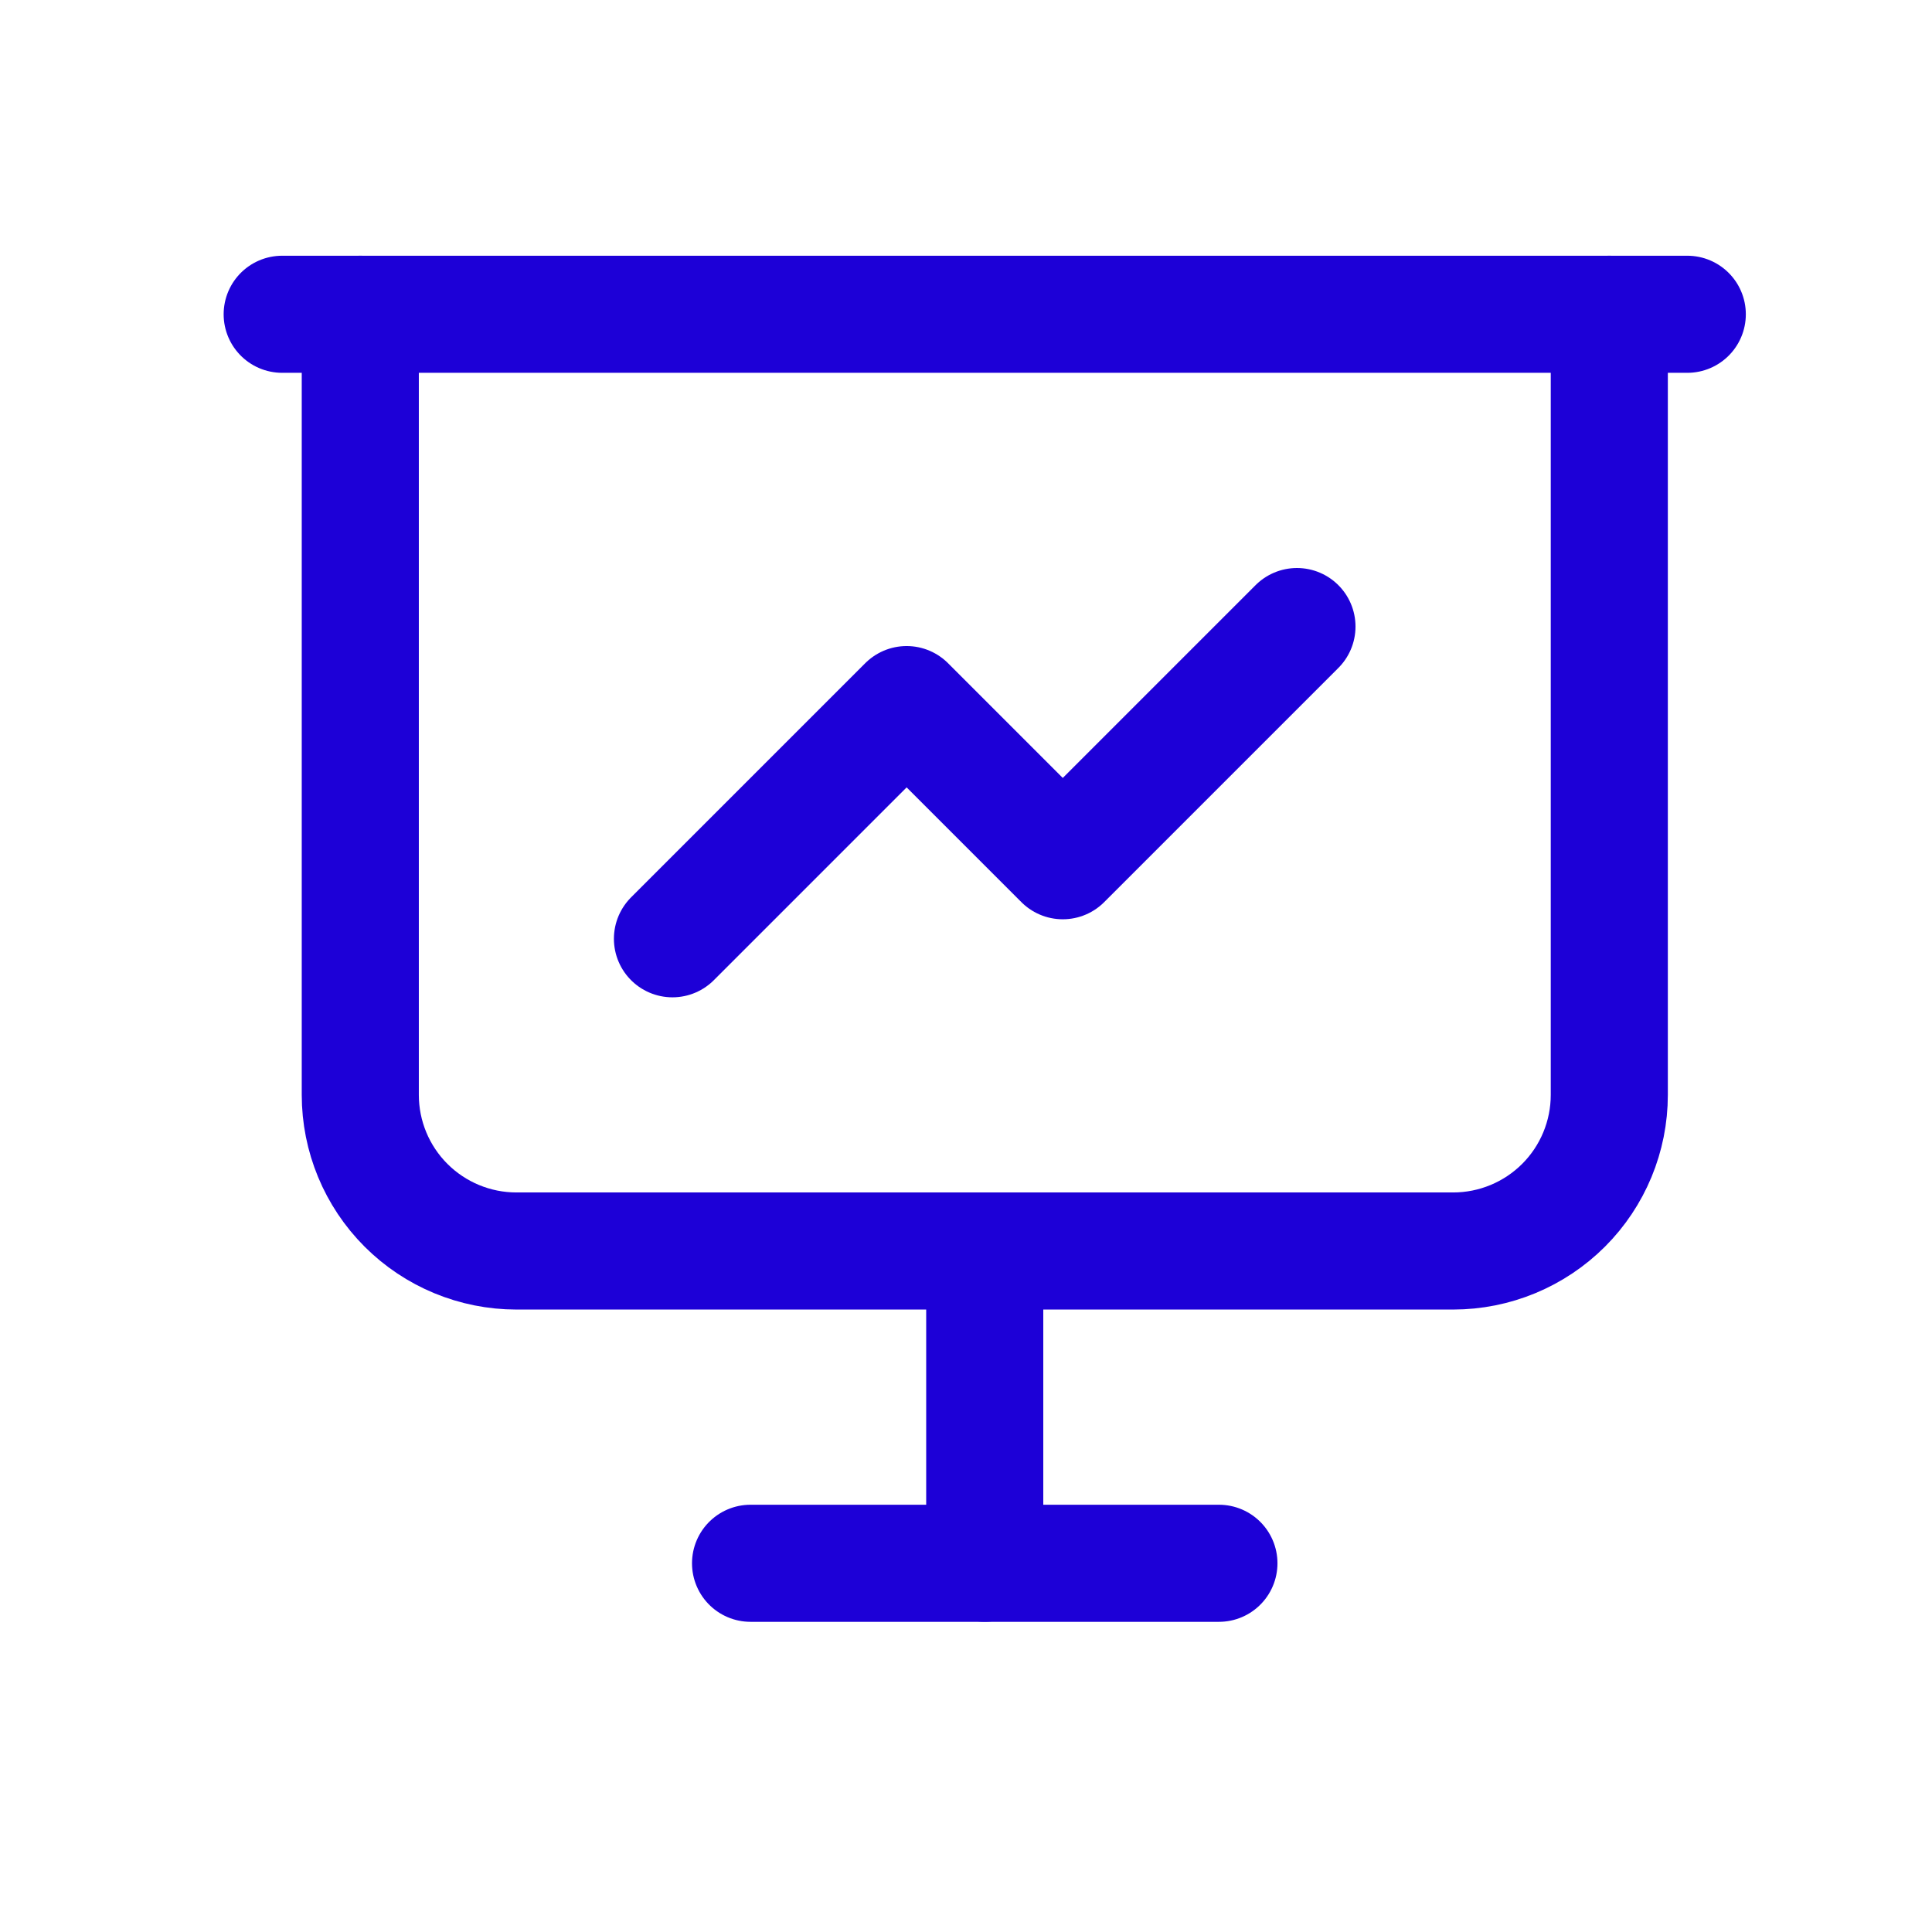
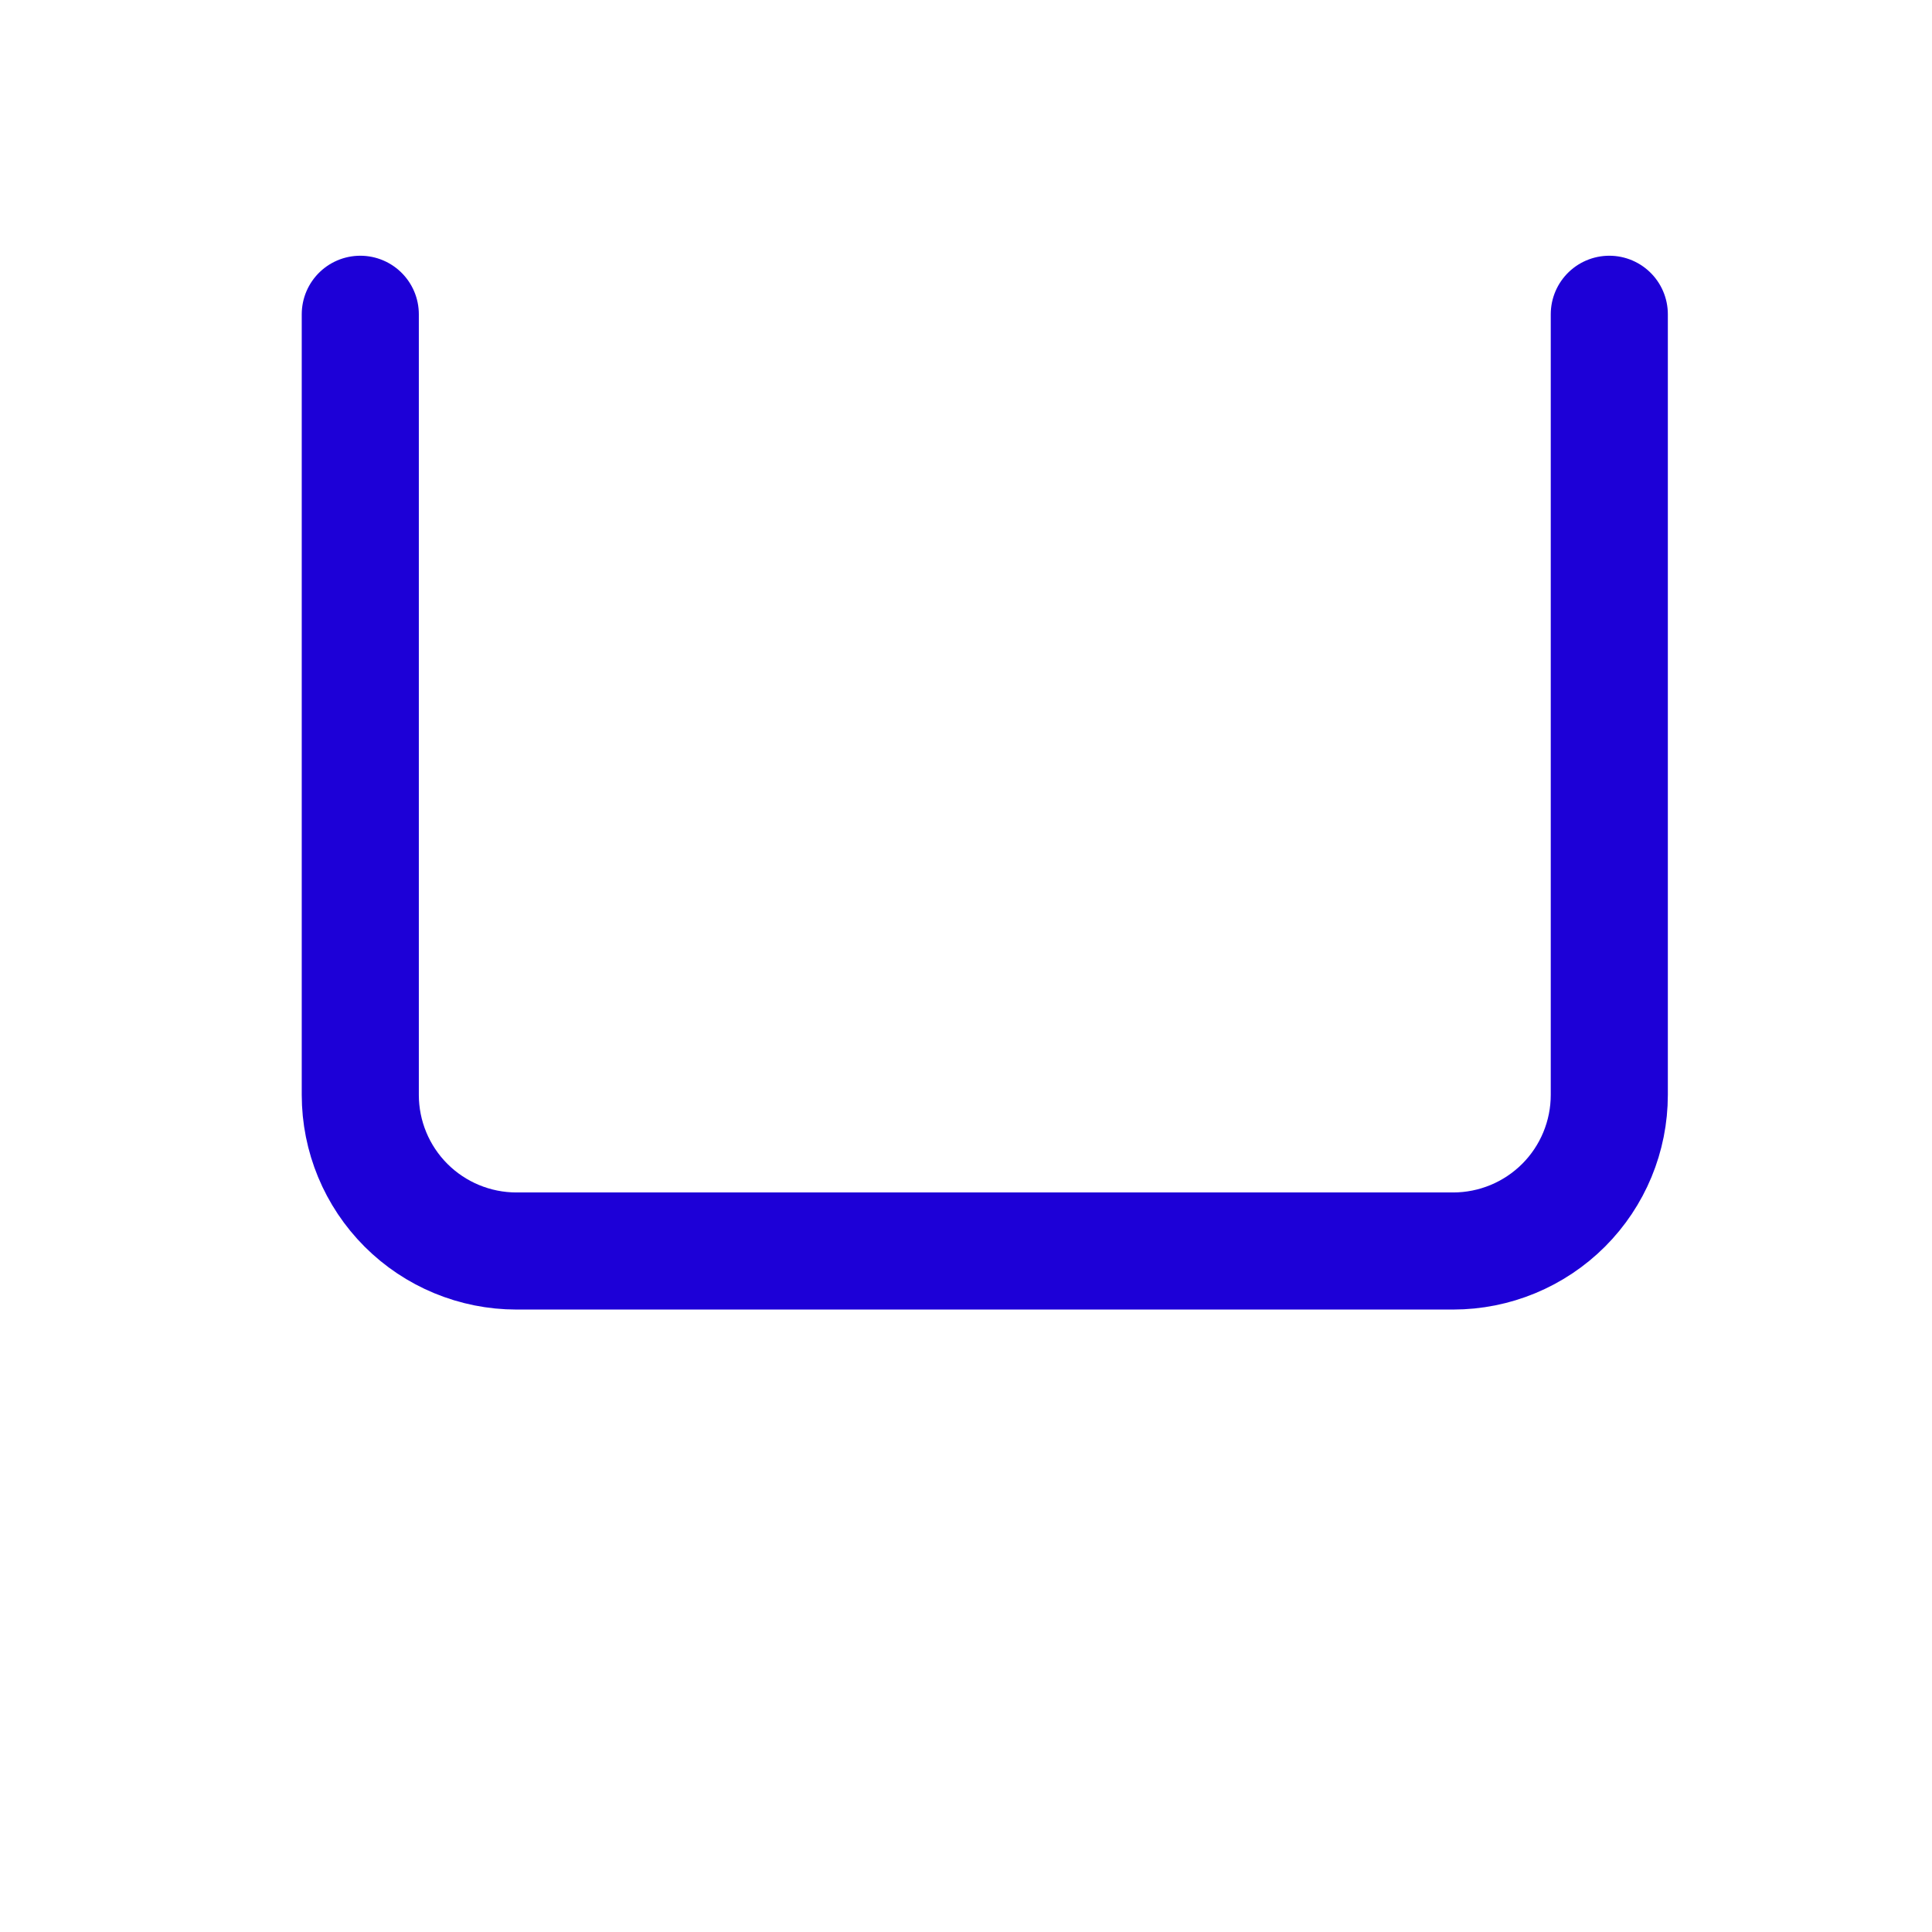
<svg xmlns="http://www.w3.org/2000/svg" width="33" height="33" viewBox="0 0 33 33" fill="none">
  <g id="Frame" clip-path="url(#clip0_870_2395)">
-     <path id="Vector" d="M4.82 5.368H28.82" stroke="#1D00D7" stroke-width="2" stroke-linecap="round" stroke-linejoin="round" />
    <path id="Vector_2" d="M6.154 5.368V18.701C6.154 19.409 6.435 20.087 6.935 20.587C7.435 21.087 8.114 21.368 8.821 21.368H24.821C25.528 21.368 26.206 21.087 26.707 20.587C27.207 20.087 27.488 19.409 27.488 18.701V5.368" stroke="#1D00D7" stroke-width="2" stroke-linecap="round" stroke-linejoin="round" />
-     <path id="Vector_3" d="M16.82 21.368V26.701" stroke="#1D00D7" stroke-width="2" stroke-linecap="round" stroke-linejoin="round" />
-     <path id="Vector_4" d="M12.82 26.702H20.82" stroke="#1D00D7" stroke-width="2" stroke-linecap="round" stroke-linejoin="round" />
-     <path id="Vector_5" d="M11.486 16.035L15.486 12.035L18.153 14.702L22.153 10.702" stroke="#1D00D7" stroke-width="2" stroke-linecap="round" stroke-linejoin="round" />
  </g>
  <defs>
    <clipPath id="clip0_870_2395">
      <rect width="32" height="32" fill="white" transform="translate(0.82 0.035)" />
    </clipPath>
  </defs>
</svg>